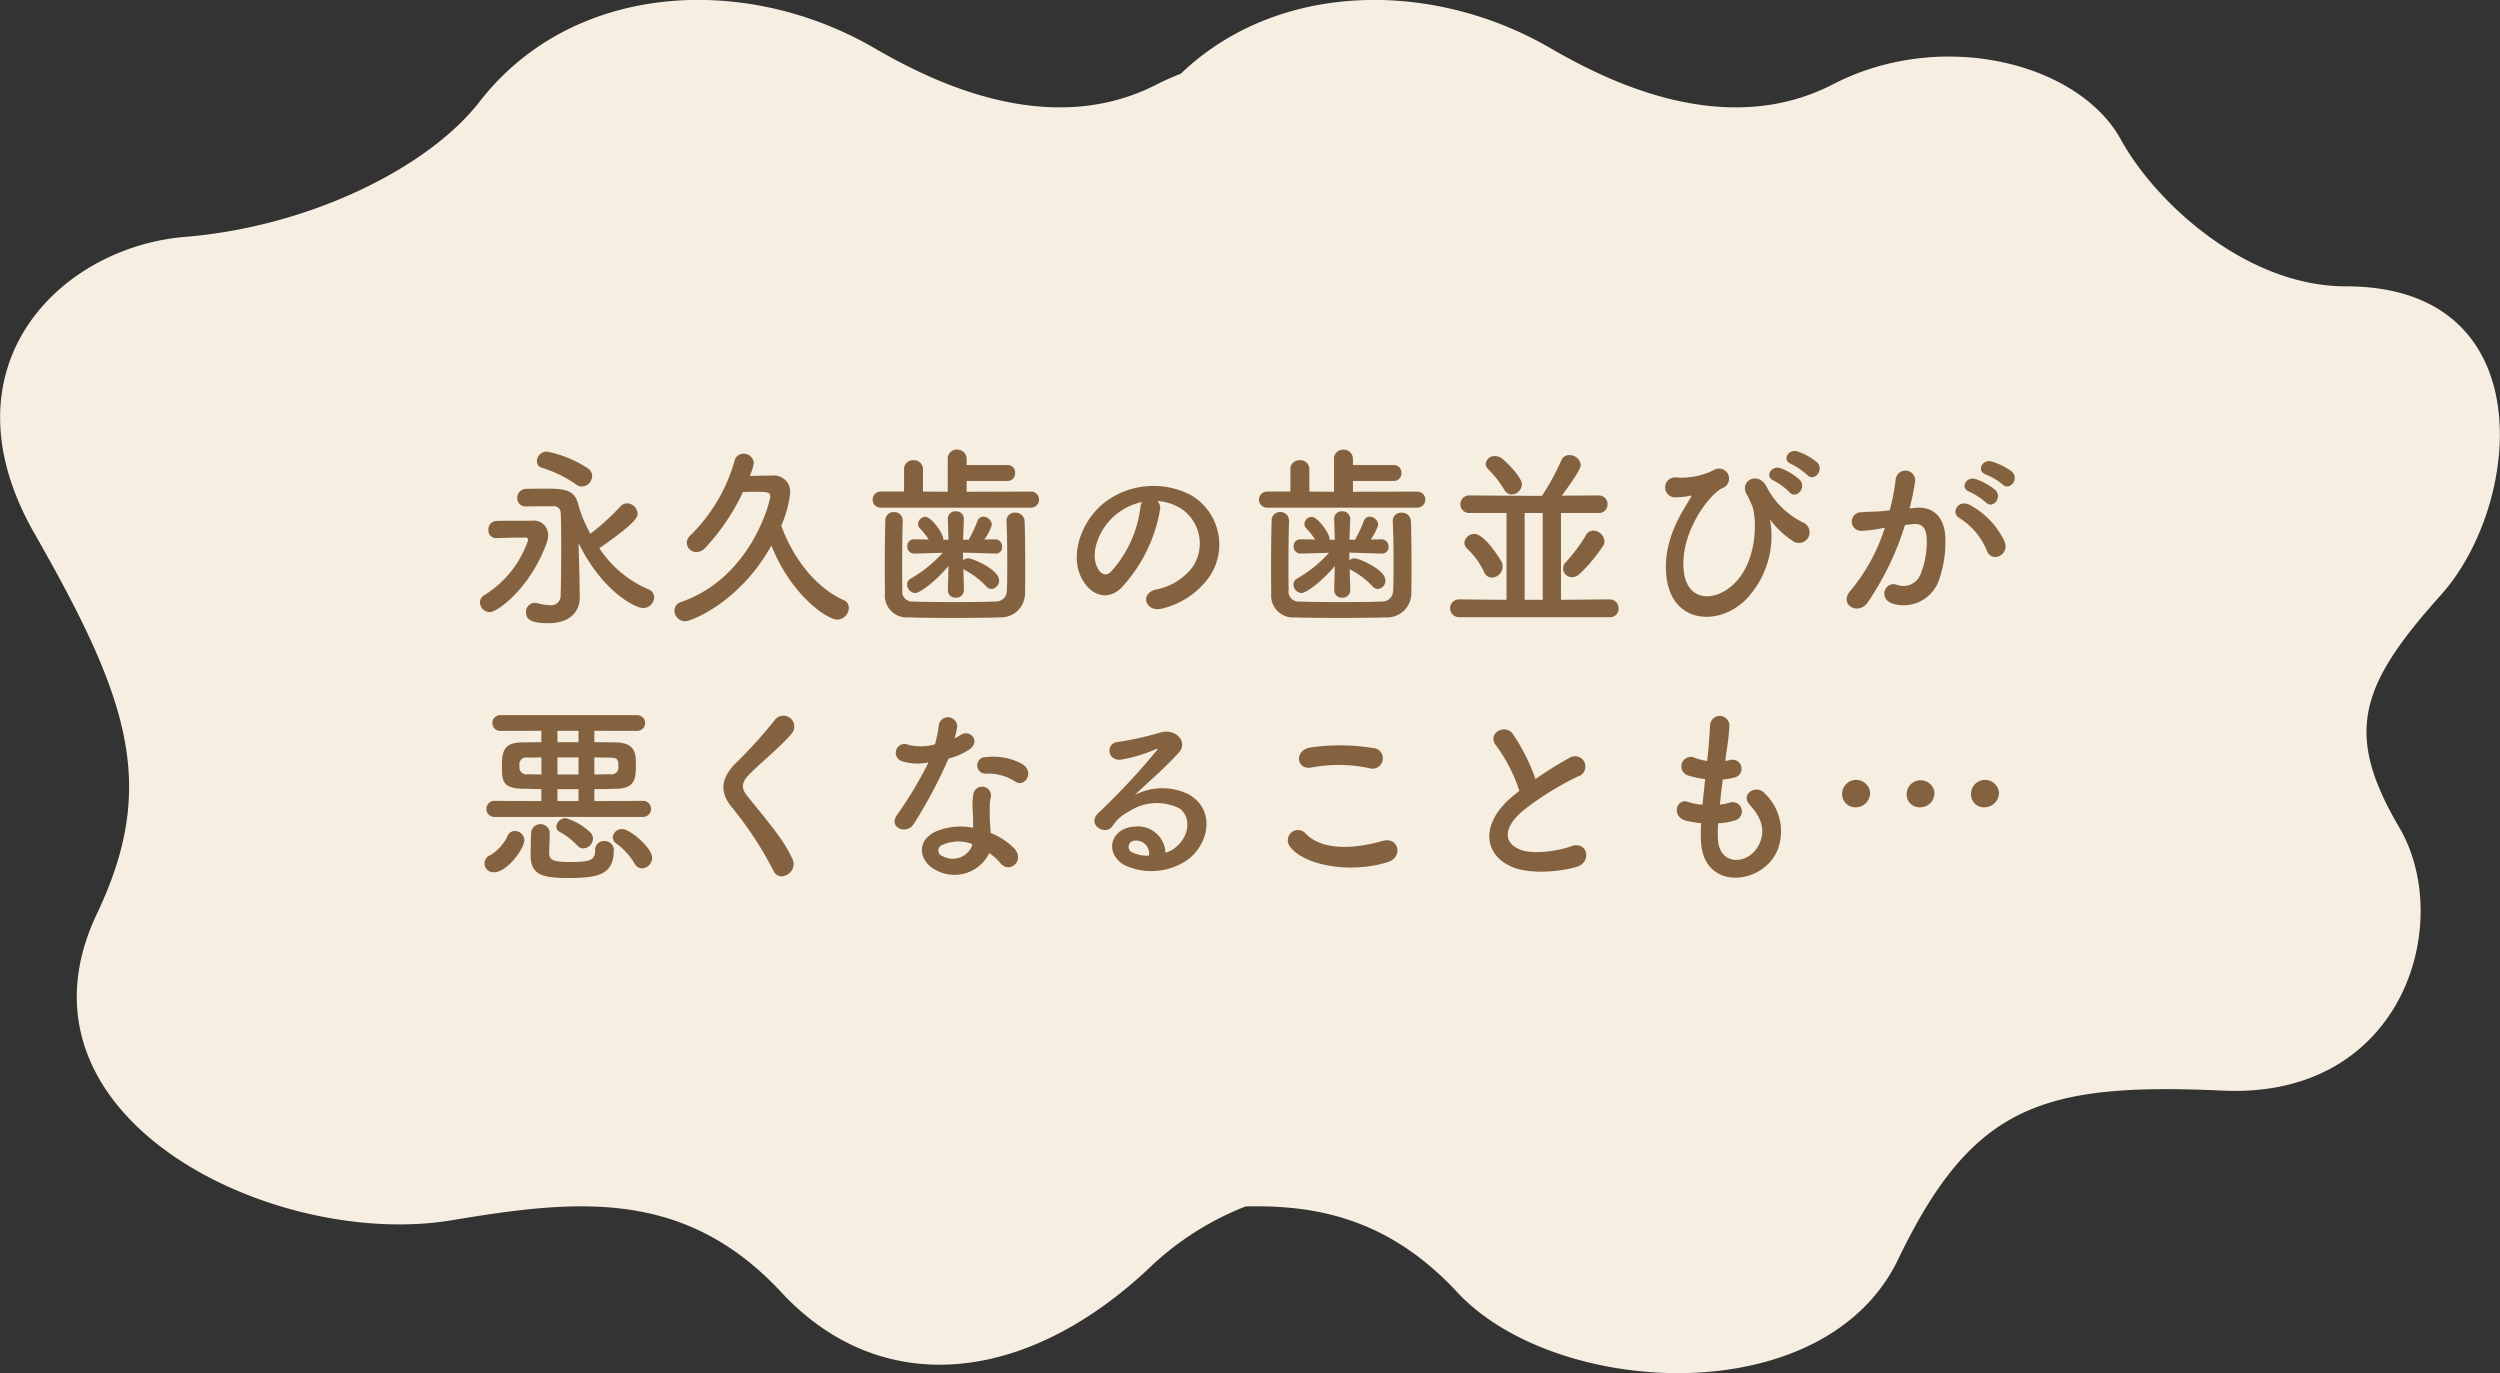
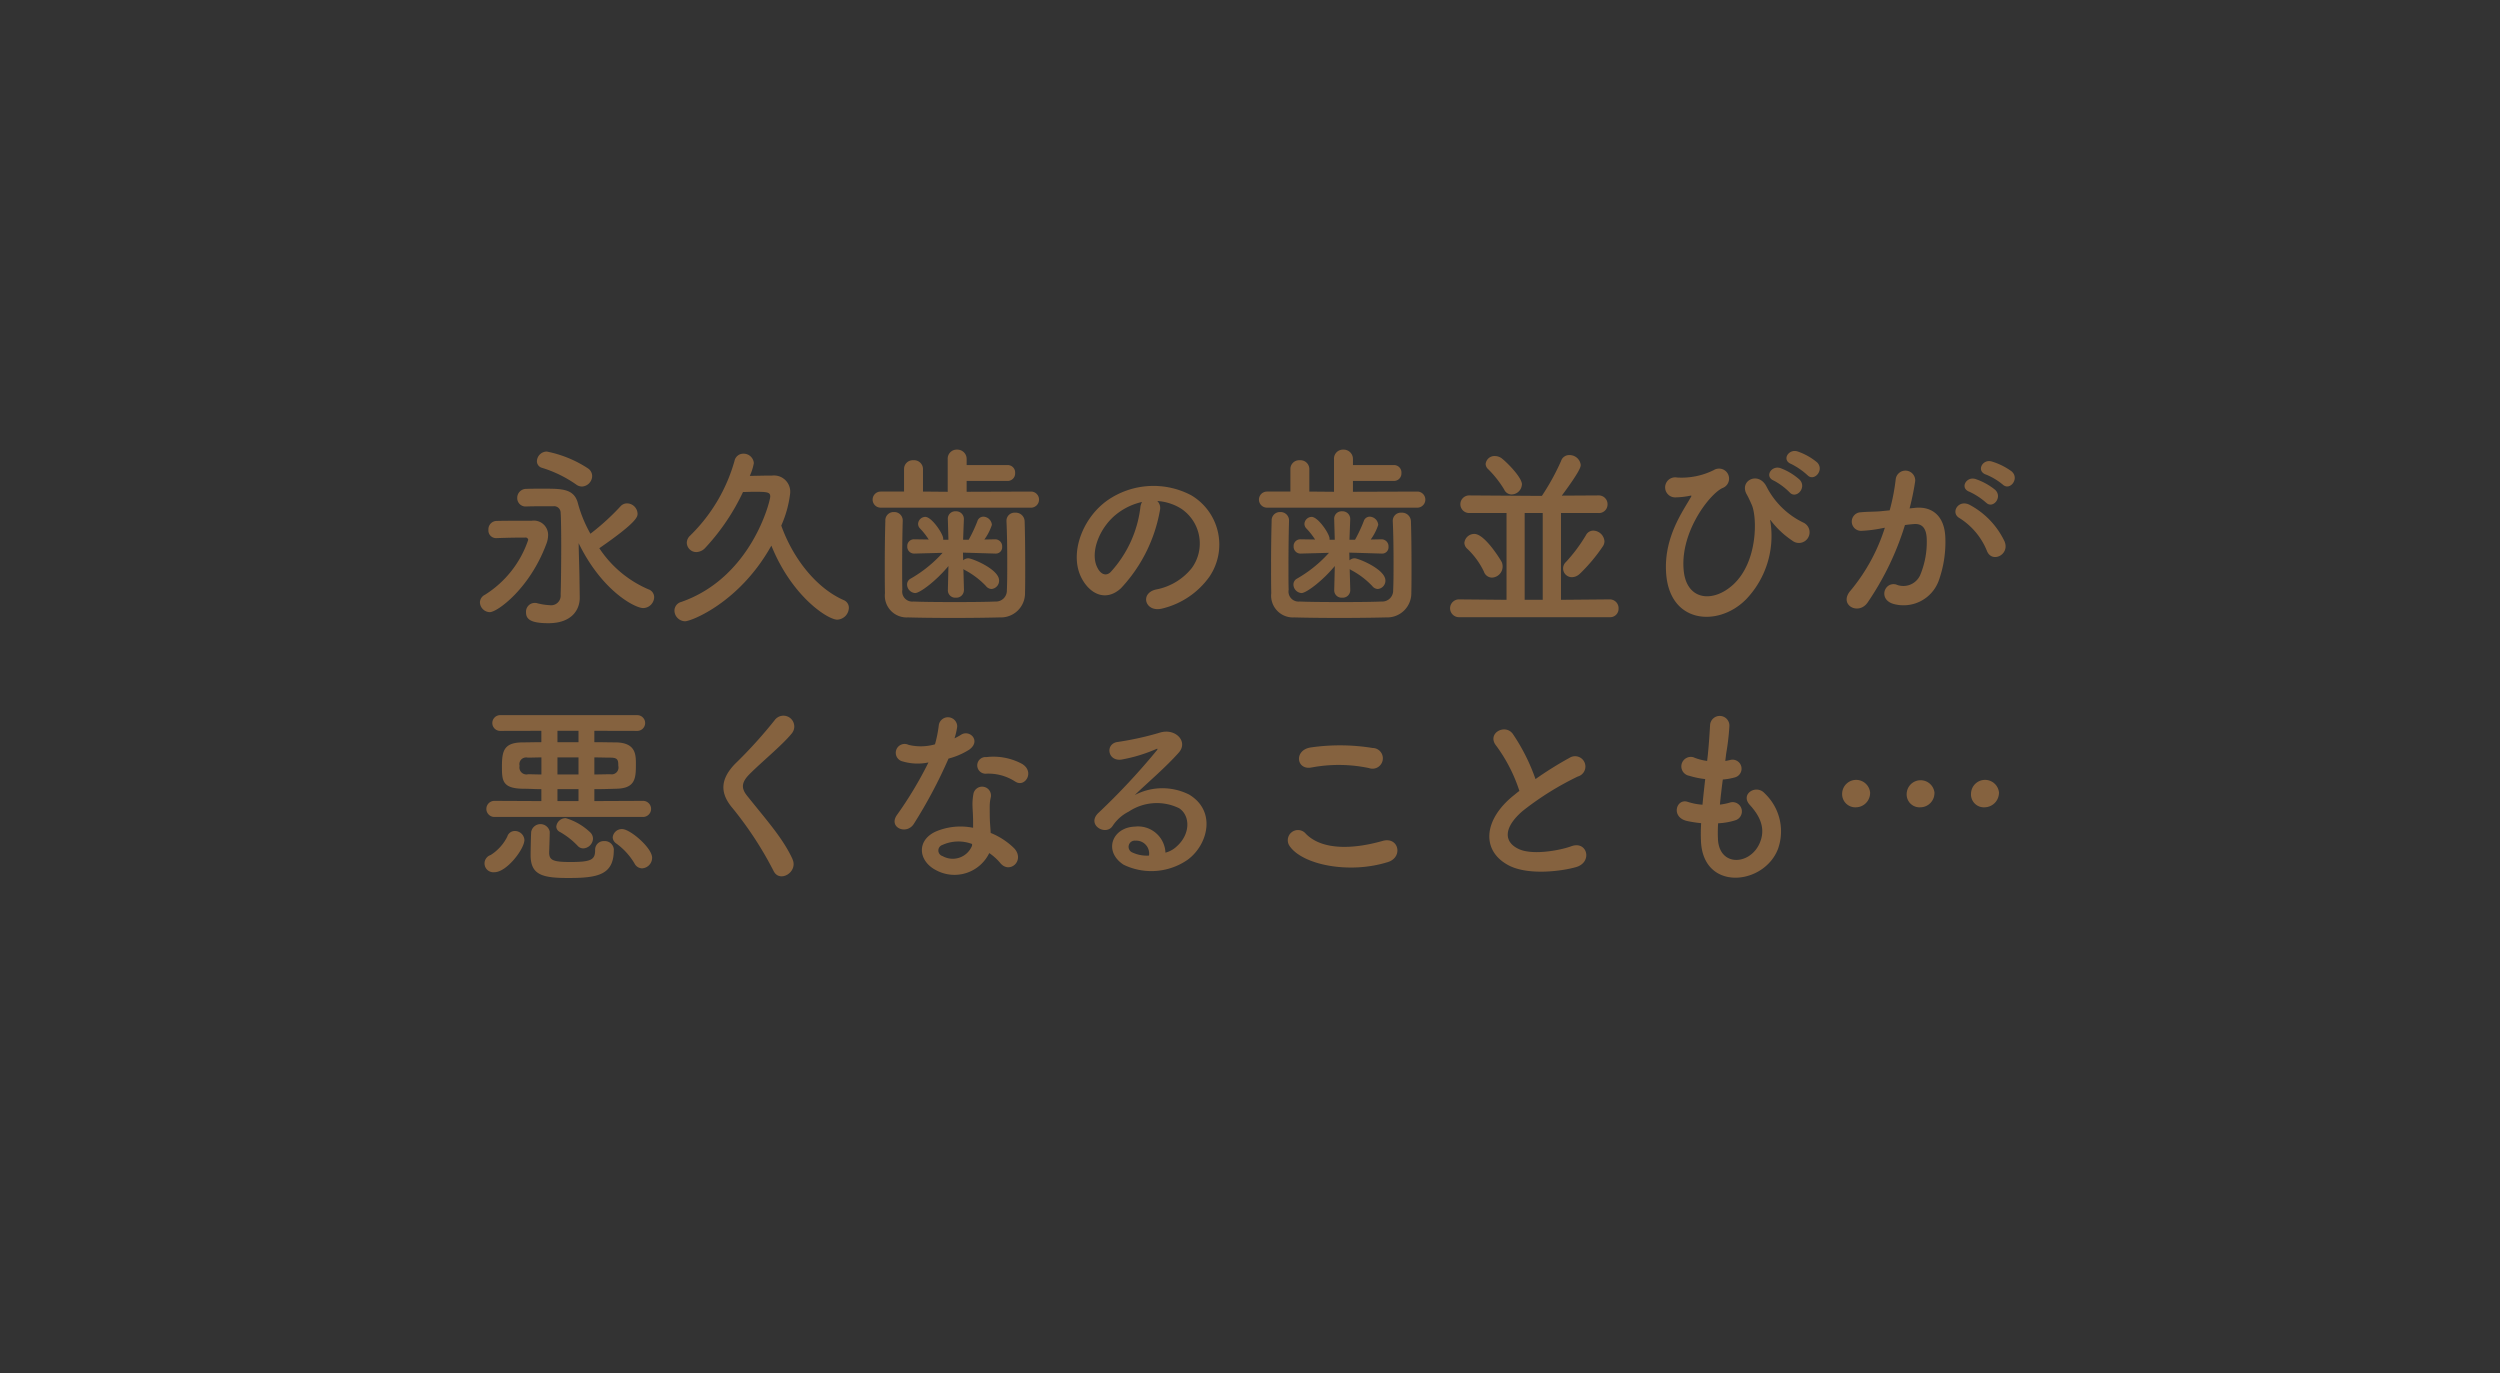
<svg xmlns="http://www.w3.org/2000/svg" id="txt01.svg" width="233.031" height="128" viewBox="0 0 233.031 128">
  <rect x="0" y="0" width="233.031" height="128" fill="#333333" stroke="none" />
  <defs>
    <style>
      .cls-1 {
        fill: #f6eee0;
      }

      .cls-1, .cls-2 {
        fill-rule: evenodd;
      }

      .cls-2 {
        fill: #85623f;
      }
    </style>
  </defs>
-   <path id="シェイプ_578" data-name="シェイプ 578" class="cls-1" d="M318.532,6498.45c-7.569,8.44-9.082,12.85-3.893,21.67s0.433,25.31-16.435,24.54-23.355,1.35-30.275,15.73-32.006,12.85-41.089,3.07c-6.078-6.55-12.64-8.2-19.751-8a27.417,27.417,0,0,0-9.17,5.93c-11.689,10.86-25.005,11.85-34.088,2.07s-19.246-8.63-30.708-6.72c-16.594,2.78-42.112-9.58-33.087-28.57,5.689-11.96,3.028-19.94-5.838-35.47s2.378-26.66,14.056-27.62,22.707-6.48,27.465-12.62c8.552-11.03,24.571-12.05,36.763-4.99,5.222,3.03,16.219,8.63,26.383,3.38a23.486,23.486,0,0,1,2.2-.98c8.912-8.55,23.268-8.86,34.424-2.4,5.223,3.03,16.219,8.63,26.383,3.38s22.923-1.95,26.816,5.15c3.212,5.86,11.678,13.69,20.976,13.69C328.079,6469.69,326.1,6490.01,318.532,6498.45Z" transform="translate(-91 -6443)" />
  <path id="永久歯の歯並びが_悪くなることも_" data-name="永久歯の歯並びが 悪くなることも…" class="cls-2" d="M145.261,6488.35a1,1,0,0,0,.936-0.99,0.872,0.872,0,0,0-.36-0.68,10.794,10.794,0,0,0-3.872-1.59,0.931,0.931,0,0,0-.918.9,0.636,0.636,0,0,0,.486.62,11.353,11.353,0,0,1,3.169,1.55A0.9,0.9,0,0,0,145.261,6488.35Zm-0.253,8.16c-0.018-.84-0.054-1.85-0.072-2.88,2.2,4.5,5.277,6.05,6.015,6.05a1.045,1.045,0,0,0,1.026-1.01,0.78,0.78,0,0,0-.54-0.74,10.377,10.377,0,0,1-4.574-3.83c3.548-2.45,3.566-2.94,3.566-3.22a1,1,0,0,0-.991-0.96,0.826,0.826,0,0,0-.594.27,22.135,22.135,0,0,1-2.809,2.56,12.075,12.075,0,0,1-1.153-2.79c-0.342-1.39-1.422-1.41-3.223-1.41-0.612,0-1.225,0-1.6.02a0.832,0.832,0,0,0-.846.85,0.776,0.776,0,0,0,.828.79h0.018c0.577-.02,1.207-0.02,1.8-0.02h0.7a0.611,0.611,0,0,1,.7.61c0.036,0.47.054,1.68,0.054,3.06,0,1.59-.018,3.41-0.054,4.58a0.894,0.894,0,0,1-1.027.97,5.672,5.672,0,0,1-1.224-.2,1.314,1.314,0,0,0-.2-0.01,0.816,0.816,0,0,0-.775.88c0,0.63.414,1.01,2.089,1.01,2.2,0,2.917-1.28,2.917-2.36v-0.04Zm-8.355,3.55c0.7,0,3.709-2.18,5.258-6.32a2.335,2.335,0,0,0,.18-0.87,1.33,1.33,0,0,0-1.53-1.33h-0.955c-0.846,0-1.819,0-2.359.02a0.781,0.781,0,0,0-.72.83,0.712,0.712,0,0,0,.72.77h0.036c0.54-.02,1.5-0.05,2.287-0.05h0.36a0.246,0.246,0,0,1,.306.21,9.675,9.675,0,0,1-4.033,5.12,0.816,0.816,0,0,0-.469.7A0.947,0.947,0,0,0,136.653,6500.06Zm26.25-6.2c1.909,4.74,5.258,6.9,6.14,6.9a1.132,1.132,0,0,0,1.081-1.1,0.765,0.765,0,0,0-.5-0.73c-2.665-1.19-4.772-4.04-5.8-6.94a10.29,10.29,0,0,0,.829-3.01,1.517,1.517,0,0,0-1.693-1.65c-0.793,0-1.405.02-2.071,0.03a4.792,4.792,0,0,0,.378-1.19,0.95,0.95,0,0,0-.972-0.88,0.831,0.831,0,0,0-.829.67,15.643,15.643,0,0,1-4.141,6.97,0.927,0.927,0,0,0-.307.66,0.889,0.889,0,0,0,.9.87,1.183,1.183,0,0,0,.846-0.42,20.289,20.289,0,0,0,3.494-5.18c0.4,0,.7-0.02.954-0.02,1.3,0,1.585.02,1.585,0.45,0,0.38-1.729,7.53-8.3,9.82a0.843,0.843,0,0,0-.63.81,1.014,1.014,0,0,0,.99.99C155.43,6500.91,159.95,6499.16,162.9,6493.86Zm24.251-3.54a0.752,0.752,0,0,0,0-1.5l-6.051.02v-1.01h3.8a0.7,0.7,0,0,0,.72-0.74,0.693,0.693,0,0,0-.72-0.74h-3.8v-0.55a0.868,0.868,0,0,0-.9-0.89,0.838,0.838,0,0,0-.864.89v3.04l-2.305-.02v-2.09a0.827,0.827,0,0,0-.883-0.83,0.816,0.816,0,0,0-.882.83v2.09H173.09a0.75,0.75,0,1,0,0,1.5h14.064Zm-6.3,7.7-0.054-1.98a0.7,0.7,0,0,0,.162.11,7.562,7.562,0,0,1,1.945,1.48,0.673,0.673,0,0,0,.522.27,0.775,0.775,0,0,0,.7-0.79c0-1.05-2.521-2.07-2.864-2.07a0.715,0.715,0,0,0-.486.19l-0.018-.72,3.008,0.09H183.8a0.586,0.586,0,0,0,.613-0.63,0.653,0.653,0,0,0-.631-0.7h-0.017l-1.009.02a4.912,4.912,0,0,0,.7-1.37,0.825,0.825,0,0,0-.792-0.76,0.584,0.584,0,0,0-.558.42,13.585,13.585,0,0,1-.811,1.73h-0.522l0.072-1.91v-0.04a0.713,0.713,0,0,0-.756-0.7,0.688,0.688,0,0,0-.738.74l0.054,1.91h-0.487v-0.11c0-.43-1.062-2.02-1.674-2.02a0.689,0.689,0,0,0-.667.65,0.62,0.62,0,0,0,.162.41,6.642,6.642,0,0,1,.829,1.05l-1.333-.02h-0.018a0.621,0.621,0,0,0-.648.65,0.639,0.639,0,0,0,.648.68h0.018l2.629-.07a12.051,12.051,0,0,1-2.971,2.4,0.621,0.621,0,0,0-.342.55,0.809,0.809,0,0,0,.756.8c0.432,0,1.945-1.12,3.1-2.52l-0.054,2.26v0.02a0.683,0.683,0,0,0,.738.67,0.7,0.7,0,0,0,.756-0.67v-0.02Zm-5.708-6.5a0.783,0.783,0,0,0-.829-0.79,0.767,0.767,0,0,0-.792.81c-0.036,1.32-.054,2.72-0.054,4.07,0,0.96,0,1.86.018,2.68a2.032,2.032,0,0,0,2.143,2.26c1.044,0.03,2.593.05,4.178,0.05,1.6,0,3.223-.02,4.394-0.05a2.248,2.248,0,0,0,2.341-2.27c0.018-.71.018-1.55,0.018-2.4,0-1.62-.018-3.29-0.054-4.28a0.826,0.826,0,0,0-.883-0.81,0.748,0.748,0,0,0-.81.75v0.06c0.054,1.11.072,2.5,0.072,3.81,0,0.94,0,1.86-.036,2.6a1.018,1.018,0,0,1-1.08,1.06c-0.955.04-2.36,0.05-3.782,0.05s-2.863-.01-3.854-0.05a0.936,0.936,0,0,1-1.026-1.1c-0.018-.58-0.018-1.31-0.018-2.09,0-1.46.018-3.11,0.054-4.34v-0.02Zm23.729-1.82a4.742,4.742,0,0,1,2.233.72,3.9,3.9,0,0,1,.99,5.52,5.573,5.573,0,0,1-3.349,2.01c-1.549.36-.991,2.18,0.594,1.77a7.566,7.566,0,0,0,4.394-2.97,5.338,5.338,0,0,0-1.675-7.57,7.522,7.522,0,0,0-7.779.42c-2.413,1.67-3.62,5.02-2.485,7.25,0.792,1.55,2.305,2.26,3.691.98a14.219,14.219,0,0,0,3.638-7.3A0.9,0.9,0,0,0,198.872,6489.7Zm-1.423.09a1.333,1.333,0,0,0-.162.56,10.821,10.821,0,0,1-2.791,6c-0.45.4-.919,0.13-1.189-0.4-0.756-1.38.144-3.78,1.819-5.07A5.877,5.877,0,0,1,197.449,6489.79Zm25.71,0.53a0.752,0.752,0,0,0,0-1.5l-6.051.02v-1.01h3.8a0.7,0.7,0,0,0,.72-0.74,0.693,0.693,0,0,0-.72-0.74h-3.8v-0.55a0.868,0.868,0,0,0-.9-0.89,0.839,0.839,0,0,0-.865.89v3.04l-2.3-.02v-2.09a0.826,0.826,0,0,0-.882-0.83,0.816,0.816,0,0,0-.882.83v2.09H209.1a0.75,0.75,0,1,0,0,1.5h14.064Zm-6.3,7.7-0.054-1.98a0.7,0.7,0,0,0,.162.11,7.579,7.579,0,0,1,1.945,1.48,0.673,0.673,0,0,0,.522.27,0.774,0.774,0,0,0,.7-0.79c0-1.05-2.521-2.07-2.863-2.07a0.715,0.715,0,0,0-.486.19l-0.018-.72,3.007,0.09h0.036a0.586,0.586,0,0,0,.613-0.63,0.653,0.653,0,0,0-.631-0.7h-0.018l-1.008.02a4.912,4.912,0,0,0,.7-1.37,0.825,0.825,0,0,0-.792-0.76,0.584,0.584,0,0,0-.558.42,13.865,13.865,0,0,1-.811,1.73h-0.522l0.072-1.91v-0.04a0.713,0.713,0,0,0-.756-0.7,0.689,0.689,0,0,0-.739.74l0.054,1.91h-0.486v-0.11c0-.43-1.062-2.02-1.675-2.02a0.689,0.689,0,0,0-.666.65,0.62,0.62,0,0,0,.162.41,6.7,6.7,0,0,1,.829,1.05l-1.333-.02h-0.018a0.621,0.621,0,0,0-.648.65,0.639,0.639,0,0,0,.648.68h0.018l2.629-.07a12.069,12.069,0,0,1-2.971,2.4,0.621,0.621,0,0,0-.342.55,0.809,0.809,0,0,0,.756.8c0.432,0,1.945-1.12,3.1-2.52l-0.054,2.26v0.02a0.684,0.684,0,0,0,.739.67,0.7,0.7,0,0,0,.756-0.67v-0.02Zm-5.708-6.5a0.784,0.784,0,0,0-.829-0.79,0.767,0.767,0,0,0-.792.81c-0.036,1.32-.054,2.72-0.054,4.07,0,0.96,0,1.86.018,2.68a2.032,2.032,0,0,0,2.143,2.26c1.044,0.03,2.593.05,4.178,0.05,1.6,0,3.223-.02,4.393-0.05a2.249,2.249,0,0,0,2.342-2.27c0.018-.71.018-1.55,0.018-2.4,0-1.62-.018-3.29-0.055-4.28a0.825,0.825,0,0,0-.882-0.81,0.748,0.748,0,0,0-.81.75v0.06c0.054,1.11.072,2.5,0.072,3.81,0,0.94,0,1.86-.036,2.6a1.019,1.019,0,0,1-1.081,1.06c-0.954.04-2.359,0.05-3.781,0.05s-2.864-.01-3.854-0.05a0.936,0.936,0,0,1-1.026-1.1c-0.018-.58-0.018-1.31-0.018-2.09,0-1.46.018-3.11,0.054-4.34v-0.02Zm27.078,4.99a15.813,15.813,0,0,0,2.143-2.54,0.867,0.867,0,0,0,.18-0.52,1.073,1.073,0,0,0-1.045-.99,0.774,0.774,0,0,0-.684.43,14.806,14.806,0,0,1-1.855,2.49,0.815,0.815,0,0,0,.577,1.42A1.063,1.063,0,0,0,238.226,6496.51Zm-5.366-8.35c0-.65-1.351-2.02-1.891-2.44a1.076,1.076,0,0,0-.612-0.21,0.827,0.827,0,0,0-.883.74,0.674,0.674,0,0,0,.234.48,9.765,9.765,0,0,1,1.5,1.91,0.758,0.758,0,0,0,.684.45A0.982,0.982,0,0,0,232.86,6488.16Zm8.175,12.37a0.781,0.781,0,0,0,.829-0.81,0.818,0.818,0,0,0-.829-0.85l-4.538.04v-8.09h3.476a0.8,0.8,0,0,0,.864-0.81,0.816,0.816,0,0,0-.864-0.83l-3.4.02c1.711-2.3,1.765-2.7,1.765-2.86a1.041,1.041,0,0,0-1.063-.92,0.786,0.786,0,0,0-.774.56,21.875,21.875,0,0,1-1.783,3.24h-0.738l-6-.04a0.821,0.821,0,1,0,0,1.64h3.44v8.09l-4.43-.04a0.83,0.83,0,0,0,0,1.66h14.046Zm-10.967-3.69a1.038,1.038,0,0,0,.9-1.46c-0.036-.09-1.549-2.61-2.539-2.61a0.923,0.923,0,0,0-.937.84,0.776,0.776,0,0,0,.288.56,7.159,7.159,0,0,1,1.531,2.11A0.809,0.809,0,0,0,230.068,6496.84Zm4.736,2.07h-1.692v-8.09H234.8v8.09Zm24.648-11.64c0.612,0.69,1.638-.45.918-1.17a5.758,5.758,0,0,0-1.819-1.02c-0.846-.27-1.512.81-0.594,1.17A6.52,6.52,0,0,1,259.452,6487.27Zm-1.657,1.61c0.594,0.7,1.657-.4.954-1.16a5.6,5.6,0,0,0-1.782-1.08c-0.829-.3-1.549.78-0.631,1.16A6.133,6.133,0,0,1,257.8,6488.88Zm-4.106,10.05a8.538,8.538,0,0,0,2.323-7.33c-0.054-.18,0-0.15.108,0a8.427,8.427,0,0,0,1.945,1.8,0.994,0.994,0,1,0,1.081-1.66,7.52,7.52,0,0,1-3.494-3.39c-0.756-1.47-2.575-.54-1.837.74,0.18,0.31.36,0.74,0.468,0.97,0.505,1.16.577,5.28-1.71,7.41-1.873,1.74-4.322,1.51-4.628-1.21-0.4-3.55,2.323-7.13,3.583-7.76a0.935,0.935,0,1,0-.792-1.68,6.718,6.718,0,0,1-3.422.69,0.935,0.935,0,1,0-.09,1.85,7.238,7.238,0,0,0,1.351-.16c0.144-.04.054,0.11-0.018,0.22-0.684,1.22-2.431,3.6-2.269,6.84C246.522,6501.16,251.132,6501.46,253.689,6498.93Zm23.981-10.77c0.649,0.64,1.6-.53.847-1.21a6.05,6.05,0,0,0-1.891-.94c-0.865-.23-1.441.92-0.5,1.23A5.885,5.885,0,0,1,277.67,6488.16Zm-1.566,1.67c0.63,0.67,1.6-.47.864-1.17a5.818,5.818,0,0,0-1.837-1.01c-0.846-.27-1.495.85-0.558,1.19A6.34,6.34,0,0,1,276.1,6489.83Zm1.764,3.69a7.507,7.507,0,0,0-3.2-3.42c-1.117-.65-1.909.7-1.027,1.19a6.485,6.485,0,0,1,2.576,3.1C276.7,6495.5,278.319,6494.71,277.868,6493.52Zm-8.877-3.13a24.045,24.045,0,0,0,.522-2.54,0.912,0.912,0,0,0-1.819-.14,19.341,19.341,0,0,1-.558,2.86l-0.9.09c-0.648.05-1.206,0.03-1.764,0.09a0.866,0.866,0,1,0,.054,1.73,12.653,12.653,0,0,0,1.944-.25l0.216-.04a17.312,17.312,0,0,1-3.187,5.85c-1.17,1.32.7,2.36,1.567,1.14a26.579,26.579,0,0,0,3.493-7.24c0.288-.04.559-0.07,0.829-0.09,0.828-.07,1.206.45,1.206,1.55a8.022,8.022,0,0,1-.576,3.11,1.716,1.716,0,0,1-2.287.97c-1.1-.27-1.675,1.39-0.252,1.81a3.494,3.494,0,0,0,4.232-2.17,10.688,10.688,0,0,0,.612-4.01c-0.072-2.02-1.225-2.9-2.737-2.78Zm-118.058,28.76a0.75,0.75,0,0,0,0-1.5l-4.538.02v-1.11c0.72,0,1.423-.02,2.017-0.04,1.837-.02,1.855-1.01,1.855-2.32,0-.9-0.036-1.97-1.873-2-0.594,0-1.279-.02-2-0.02v-1.06l4,0.01a0.735,0.735,0,1,0,0-1.47H137.625a0.735,0.735,0,1,0,0,1.47l3.836-.01v1.06c-0.63,0-1.225.02-1.765,0.02-1.747.02-1.909,0.81-1.909,2.28,0,1.27.036,2.02,1.981,2.04,0.54,0,1.117.04,1.693,0.04v1.11l-4.376-.02a0.75,0.75,0,0,0,0,1.5h13.848Zm-0.09,4.79a0.988,0.988,0,0,0,.936-0.99c0-.92-2.053-2.67-2.791-2.67a0.856,0.856,0,0,0-.882.78,0.729,0.729,0,0,0,.342.57,6.191,6.191,0,0,1,1.693,1.86A0.8,0.8,0,0,0,150.843,6523.94Zm-5.474-1.86a0.954,0.954,0,0,0,.9-0.91,0.845,0.845,0,0,0-.234-0.56,5.648,5.648,0,0,0-2.305-1.35,0.879,0.879,0,0,0-.882.79,0.566,0.566,0,0,0,.342.5,7.111,7.111,0,0,1,1.638,1.28A0.7,0.7,0,0,0,145.369,6522.08Zm2.845,0.15a0.843,0.843,0,0,0-.9-0.83,0.8,0.8,0,0,0-.846.83c0,0.9-.342,1.12-2.305,1.12-1.6,0-1.945-.17-1.981-0.81,0-.22.054-1.5,0.054-2.02a0.881,0.881,0,0,0-1.729.02c-0.035.59-.054,1.96-0.054,2.17,0,1.88,1.153,2.13,3.548,2.13C146.755,6524.84,148.214,6524.53,148.214,6522.23Zm-11.129,2.07c1.135,0,2.791-2.16,2.791-3.01a0.89,0.89,0,0,0-.9-0.83,0.729,0.729,0,0,0-.7.53,4.283,4.283,0,0,1-1.549,1.71A0.823,0.823,0,0,0,137.085,6524.3Zm9.31-10.7c0.522,0,1.008.02,1.459,0.02,0.72,0,.774.2,0.774,0.77a0.638,0.638,0,0,1-.738.78c-0.432,0-.955.02-1.495,0.02v-1.59Zm-1.477-1.42h-1.962v-1.06h1.962v1.06Zm0,3.01h-1.962v-1.59h1.962v1.59Zm0,2.48h-1.962v-1.11h1.962v1.11Zm-3.457-2.48c-0.468,0-.882-0.02-1.243-0.02a0.653,0.653,0,0,1-.792-0.78,0.629,0.629,0,0,1,.756-0.77c0.4,0,.829-0.02,1.279-0.02v1.59Zm23.405,7.89c-0.883-1.93-2.413-3.62-4.214-5.88-0.594-.73-0.558-1.27.216-2.05,1.116-1.12,3.025-2.68,3.926-3.78a1.01,1.01,0,1,0-1.6-1.23,43,43,0,0,1-3.692,4.07c-1.4,1.46-1.4,2.74-.216,4.13a33.349,33.349,0,0,1,3.818,5.85C163.677,6525.34,165.424,6524.28,164.866,6523.08Zm20.793-7.21c0.883,0.56,1.819-.94.595-1.67a5.622,5.622,0,0,0-3.314-.63,0.777,0.777,0,1,0-.09,1.55A4.583,4.583,0,0,1,185.659,6515.87Zm-8.121-1.8a35.565,35.565,0,0,1-2.954,4.92c-0.792,1.17.937,1.87,1.6,0.79a45.057,45.057,0,0,0,3.224-6.07,6.817,6.817,0,0,0,1.926-.83c1.153-.83.018-1.94-0.792-1.37a5.561,5.561,0,0,1-.576.31,6.03,6.03,0,0,0,.252-1.1,0.863,0.863,0,0,0-1.711-.16,11.725,11.725,0,0,1-.36,1.82,4.825,4.825,0,0,1-2.467.05,0.825,0.825,0,1,0-.522,1.55A4.9,4.9,0,0,0,177.538,6514.07Zm5.672,8.45a5.08,5.08,0,0,1,1.027.93c0.864,1.05,2.323-.23,1.3-1.37a6.679,6.679,0,0,0-2.2-1.44c-0.018-.39-0.054-0.77-0.072-1.11-0.018-.52-0.018-0.98-0.018-1.39a3.613,3.613,0,0,1,.108-0.85,0.826,0.826,0,0,0-1.62-.32,5.4,5.4,0,0,0-.09,1.21c0.018,0.45.054,0.9,0.054,1.35v0.63a5.906,5.906,0,0,0-3.458.34c-1.855.83-1.657,2.77,0.018,3.62A3.605,3.605,0,0,0,183.21,6522.52Zm-1.6-.85c-0.018.05,0,.13-0.018,0.18a1.938,1.938,0,0,1-2.738.95,0.544,0.544,0,0,1-.018-1.04A3.605,3.605,0,0,1,181.608,6521.67Zm18.02,0.81a2.557,2.557,0,0,0-2.845-2.43c-2.125.07-2.972,2.3-1.063,3.55a5.936,5.936,0,0,0,5.961-.45c1.891-1.37,2.737-4.54.144-6.09a5.542,5.542,0,0,0-5.06.05c0.648-.63,1.368-1.27,2.089-1.94s1.44-1.37,2.016-2.02c0.9-1.01-.288-2.29-1.728-1.87a28.142,28.142,0,0,1-3.962.88c-1.224.15-.954,1.93,0.468,1.62a14.545,14.545,0,0,0,3.026-.92c0.144-.07.324-0.14,0.126,0.11a63.106,63.106,0,0,1-5.439,5.82c-1.116,1.1.685,2.16,1.333,1.21a3.859,3.859,0,0,1,1.513-1.35,4.723,4.723,0,0,1,4.7-.31c1.026,0.68,1.08,2.39-.235,3.56A2.4,2.4,0,0,1,199.628,6522.48Zm-1.531.27a3.165,3.165,0,0,1-1.512-.27,0.577,0.577,0,0,1,.252-1.12A1.2,1.2,0,0,1,198.1,6522.75Zm20.488-8.16a0.966,0.966,0,1,0,.342-1.87,19,19,0,0,0-5.745-.05c-1.6.23-1.368,2.14,0.054,1.87A13.74,13.74,0,0,1,218.585,6514.59Zm1.765,8.77c1.458-.45,1.026-2.39-0.469-1.98-2.719.78-5.636,0.9-7.167-.66a0.949,0.949,0,0,0-1.494,1.17C212.462,6523.63,216.784,6524.48,220.35,6523.36Zm12.275-6.64c-0.18.12-.342,0.27-0.522,0.41-2.917,2.33-3.025,5.24-.432,6.56,1.783,0.9,4.79.54,6.213,0.14,1.6-.45,1.062-2.52-0.45-1.94-1.081.39-3.656,0.86-4.917,0.23-1.4-.68-1.35-2.03.433-3.55a27.57,27.57,0,0,1,5.114-3.19,0.963,0.963,0,1,0-.774-1.74,33.54,33.54,0,0,0-3.17,1.98,18.2,18.2,0,0,0-2.107-4.2c-0.72-1.02-2.485-.05-1.548,1.1A14.727,14.727,0,0,1,232.625,6516.72Zm18.525,3.02a6.308,6.308,0,0,0,1.6-.28,0.865,0.865,0,1,0-.576-1.63,5.637,5.637,0,0,1-.865.17c0.072-.76.162-1.53,0.27-2.34a5.769,5.769,0,0,0,1.1-.19,0.841,0.841,0,1,0-.414-1.63c-0.144.03-.288,0.07-0.451,0.09,0.018-.22.054-0.44,0.072-0.65a22.659,22.659,0,0,0,.307-2.6,0.9,0.9,0,0,0-1.8-.09c-0.054.85-.09,1.54-0.2,2.67-0.018.22-.054,0.45-0.072,0.67a5.024,5.024,0,0,1-1.3-.35,0.886,0.886,0,1,0-.378,1.73,8.105,8.105,0,0,0,1.495.31c-0.09.81-.18,1.6-0.253,2.39a5.775,5.775,0,0,1-1.386-.27c-1.027-.34-1.585,1.37-0.126,1.77a11.368,11.368,0,0,0,1.386.22,15.943,15.943,0,0,0-.018,1.6c0.144,4.81,5.889,4.21,7.186.79a4.877,4.877,0,0,0-1.225-5.15c-0.792-.92-2.341.04-1.405,1.06,1.009,1.1,1.513,2.29.883,3.64-0.937,2-3.746,2.11-3.854-.47A13.393,13.393,0,0,1,251.15,6519.74Zm26.178-2.81a1.307,1.307,0,0,0-2.611.02,1.2,1.2,0,0,0,1.279,1.3A1.36,1.36,0,0,0,277.328,6516.93Zm-6.014,0a1.3,1.3,0,0,0-2.594.02,1.2,1.2,0,0,0,1.279,1.3A1.323,1.323,0,0,0,271.314,6516.93Zm-6,0a1.307,1.307,0,0,0-2.611.02,1.23,1.23,0,0,0,1.3,1.3A1.338,1.338,0,0,0,265.317,6516.93Z" transform="translate(-91 -6443)" />
</svg>